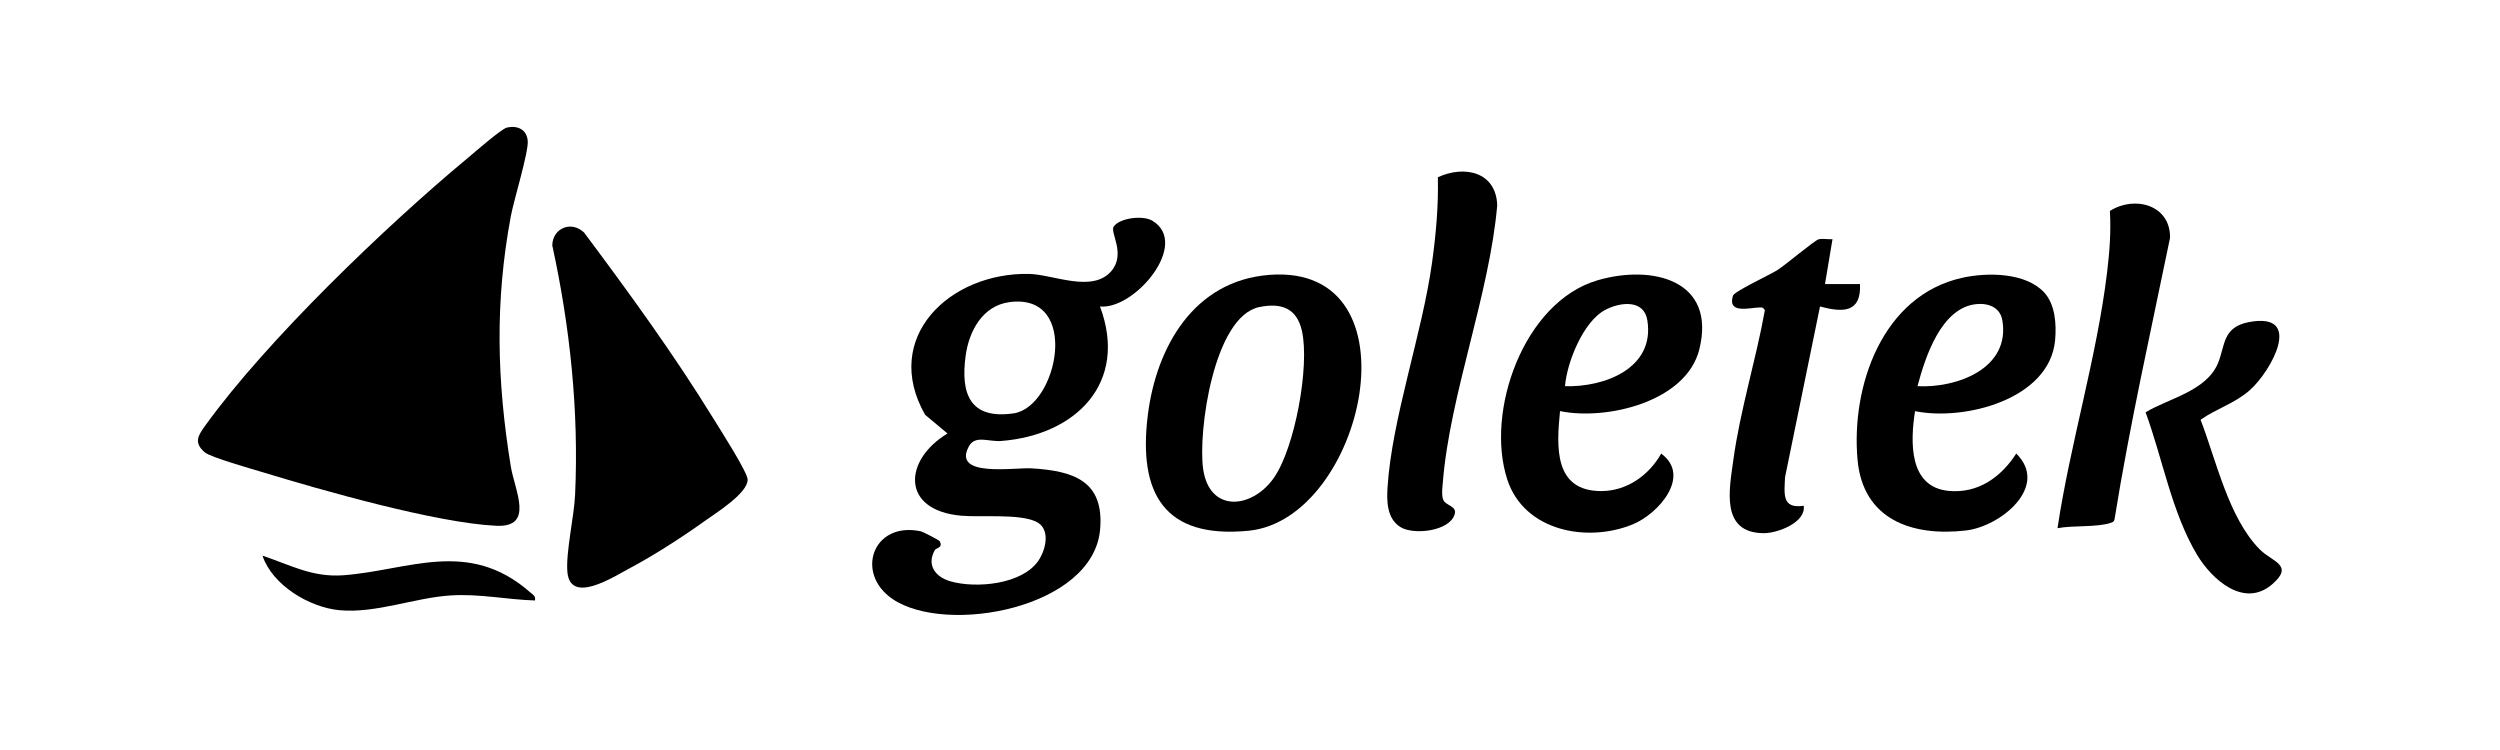
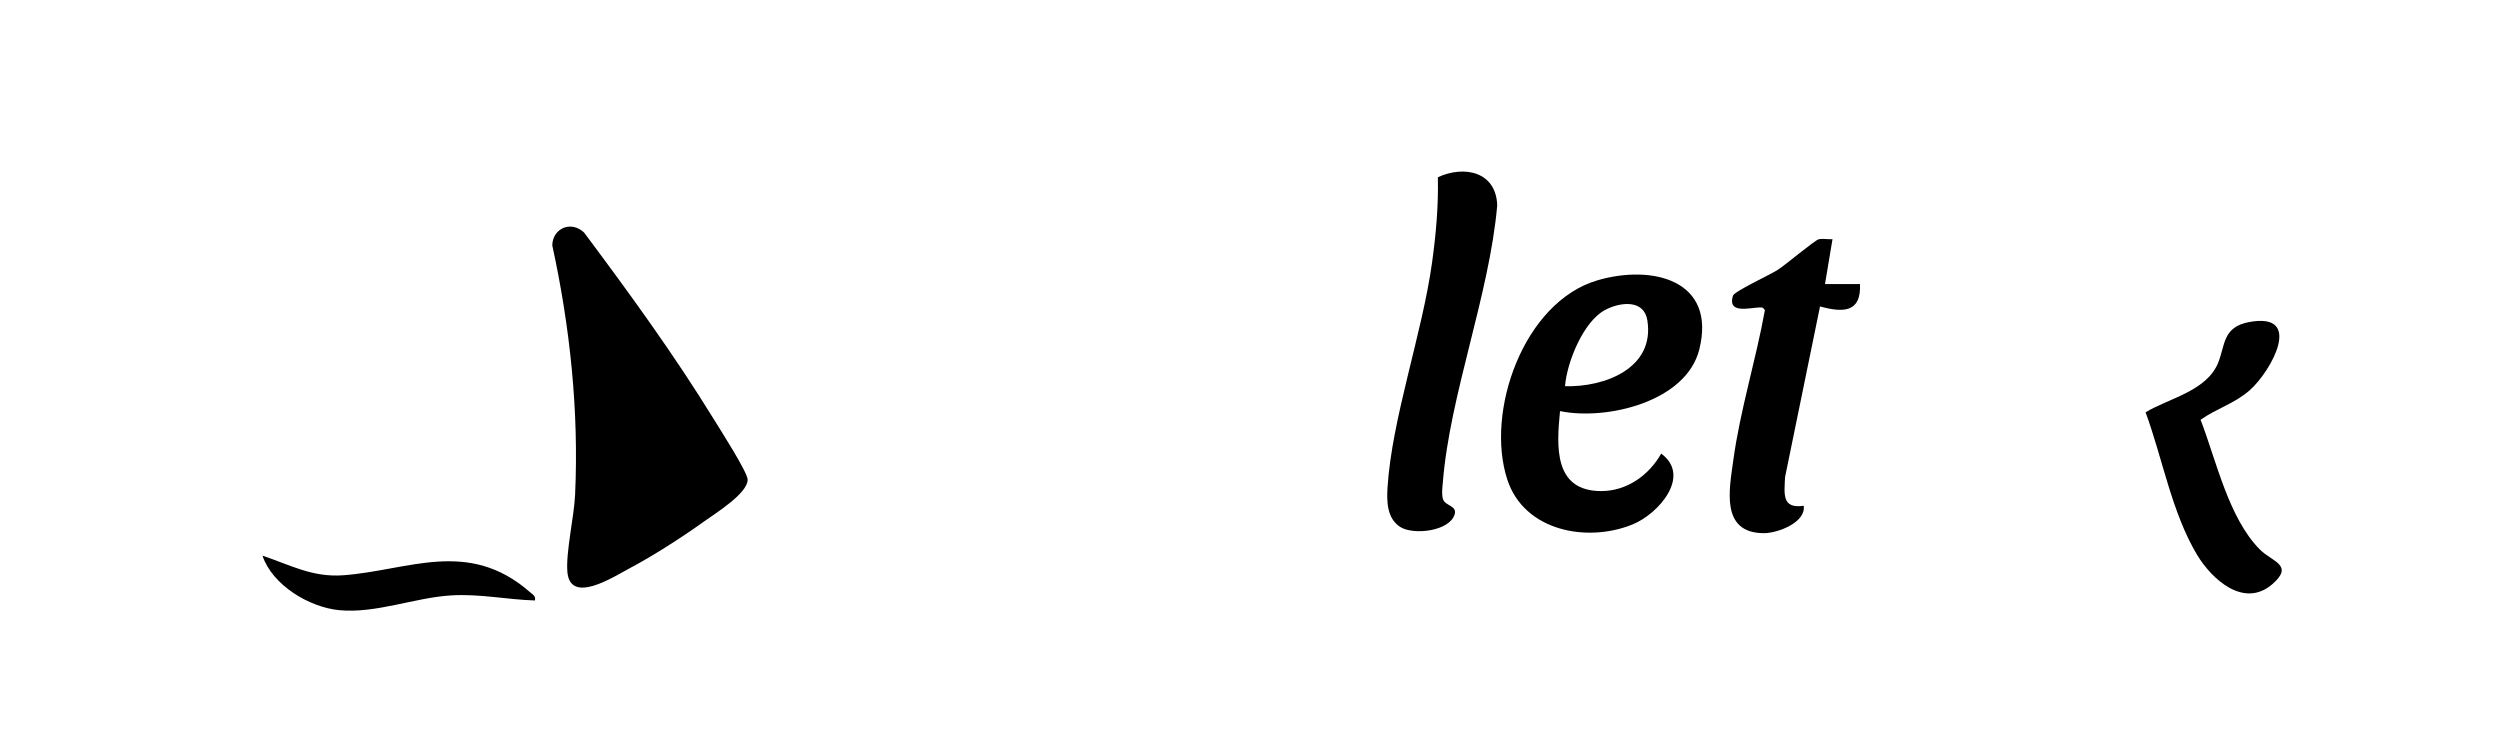
<svg xmlns="http://www.w3.org/2000/svg" id="Layer_1" data-name="Layer 1" viewBox="0 0 1000 300">
  <g>
-     <path d="M440,122.6c11.41,30.51-9.57,51.44-39.51,53.79-5.05.4-10.4-2.47-12.91,2.1-6.95,12.65,18.23,8.44,24.96,8.84,16.86,1,29.23,5,27.5,24.5-2.79,31.52-61.54,42.31-82.98,27.8-15.21-10.3-7.93-31.15,11.21-27.12.94.2,7.33,3.54,7.55,3.9,1.61,2.67-1.42,2.82-1.82,3.52-3.52,6.03.13,10.87,6.18,12.6,10.28,2.94,28.79,1.27,35.25-8.36,3-4.48,4.96-12.88-1.2-15.61-7.11-3.14-21.76-1.58-29.71-2.28-24.26-2.13-23.16-22.25-5.52-32.89l-8.97-7.49c-17.52-30.86,9.76-56.92,41.51-56.34,9.58.17,25.26,7.7,32.89-1.01,6.06-6.92-.47-15.51,1.02-17.86,2.18-3.45,11.6-4.73,15.48-2.41,15.27,9.12-7.05,35.67-20.92,34.31ZM403.76,120.86c-10.72,1.44-16.15,11.53-17.5,21.42-2.1,15.35,1.79,25.56,19.15,23.07,17.75-2.54,27-48.35-1.65-44.5Z" />
-     <path d="M507.8,109.94c60.78-4.57,37.79,97.79-8.31,102.35-33.92,3.35-44.23-15.04-40.37-46.21,3.4-27.37,18.51-53.87,48.67-56.13ZM503.73,122.82c-18.26,3.75-24.6,49.98-22.47,64.79,2.53,17.58,19.43,15.98,28.18,3.69,8.53-11.99,14.52-44.99,11.32-59-2.06-9.04-8.23-11.28-17.03-9.48Z" />
    <path d="M624.01,164.45c-1.4,14.07-2.59,31.99,16.49,31.98,10.31,0,19.09-6.36,23.98-14.98,12.21,8.91-1.06,24.11-11.49,28.34-18.21,7.4-43.29,2.62-50.04-17.88-8.96-27.22,6.51-71.14,36.05-79.79,21.83-6.39,47.64-.19,40.73,27.63-5.22,21.01-37.17,28.53-55.72,24.69ZM626,154.48c15.79.46,36.02-7.13,32.94-26.35-1.37-8.56-11.03-7.31-16.99-4.09-8.68,4.68-15.18,20.87-15.95,30.44Z" />
    <path d="M575.14,70.9c10.65-4.92,23.29-2.17,23.75,11.21-3.14,35.93-18.95,75.68-21.76,110.87-.17,2.07-.55,4.71.06,6.67.84,2.71,5.63,2.57,4.7,5.98-1.87,6.85-16.51,8.57-21.85,5.12s-5.37-10.35-5.02-15.89c1.74-27.44,13.87-61.4,17.81-89.88,1.57-11.35,2.58-22.6,2.31-34.08Z" />
-     <path d="M744,113.62c.53,11.48-6.76,11.49-15.99,8.96l-13.99,68.29c-.29,6.73-1.36,12.73,7.46,11.44,1.01,6.58-10.31,10.99-15.99,10.96-17.4-.08-13.75-17.53-12.18-29.08,2.74-20.17,9.05-40.1,12.65-60.13-.75-.98-.81-1.12-2.03-1.09-4.2.12-13.03,2.72-10.76-4.68.53-1.74,14.68-8.31,17.75-10.23,3.27-2.06,15.04-12.05,16.6-12.36,1.69-.34,3.72.09,5.48-.02l-3,17.94h14Z" />
+     <path d="M744,113.62c.53,11.48-6.76,11.49-15.99,8.96l-13.99,68.29c-.29,6.73-1.36,12.73,7.46,11.44,1.01,6.58-10.31,10.99-15.99,10.96-17.4-.08-13.75-17.53-12.18-29.08,2.74-20.17,9.05-40.1,12.65-60.13-.75-.98-.81-1.12-2.03-1.09-4.2.12-13.03,2.72-10.76-4.68.53-1.74,14.68-8.31,17.75-10.23,3.27-2.06,15.04-12.05,16.6-12.36,1.69-.34,3.72.09,5.48-.02l-3,17.94h14" />
    <g>
-       <path d="M817.65,116.96c4.5,4.85,4.96,12.86,4.39,19.13-2.17,23.77-36.49,32.39-56.03,28.37-1.87,12.14-2.62,30.38,13.49,31.9,11.81,1.11,20.99-5.59,27-14.94,13.36,13.17-6.24,29.16-20.11,30.77-21.51,2.5-41.22-4.3-43.38-28.31-2.64-29.47,9.94-65.73,41.95-72.78,9.95-2.19,25.24-2.16,32.69,5.86ZM767,154.48c15.75.79,37.2-7.06,33.94-26.35-.87-5.14-5.49-6.95-10.32-6.49-14.21,1.36-20.58,21.39-23.62,32.83Z" />
      <g>
-         <path d="M823,211.29c5.07-33.8,15.76-68.53,19.83-102.32.99-8.23,1.62-16.23,1.13-24.58,9.79-6.3,24.25-2.49,24.06,10.74-7.7,37.44-16.12,74.74-22.19,112.51-.15.91-.68,1.22-1.5,1.49-5.56,1.88-15.21.95-21.33,2.15Z" />
        <path d="M899.73,128.81c21.94-4.03,8.72,19.66.28,27.18-6.05,5.39-13.29,7.36-19.78,11.91,6.25,16.17,11.18,39.29,23.72,51.91,4.91,4.94,13.83,6.17,4.99,13.85-11.3,9.81-24.18-1.85-30.11-11.73-10.12-16.87-13.85-38.68-20.6-57.01,9.29-5.6,24.34-8.47,28.98-19.69,2.94-7.13,1.72-14.43,12.52-16.42Z" />
      </g>
    </g>
  </g>
  <g>
-     <path d="M202.72,51.03c4.29-.97,7.97.77,8.37,5.27s-5.54,23.63-6.77,30.23c-6.4,34.31-5.57,65.75,0,100.04,1.56,9.58,9.55,24.45-5.78,23.74-23.87-1.1-69.63-14.15-93.53-21.44-4.3-1.31-20.7-5.92-23.06-7.91-4.67-3.93-2.65-6.85.24-10.85,24.47-33.95,72.27-79.8,104.81-106.83,2.69-2.24,13.55-11.75,15.74-12.24Z" />
    <path d="M233.65,93.04c18.08,24.2,35.92,48.73,51.77,74.48,2.46,4,13.63,21.39,13.64,24.33.01,5.52-12.77,13.39-17.34,16.67-9.07,6.51-20.21,13.66-30.05,18.89-6.17,3.28-23.63,14.62-24.72,1.32-.65-7.88,2.69-22.03,3.09-30.85,1.53-33.54-2.01-67.05-9.13-99.73.13-6.91,7.63-10.04,12.74-5.11Z" />
    <path d="M213.99,240.19c-11.31-.36-22.12-2.73-33.54-2.03-14.65.89-30.18,7.34-44.84,5.9-11.94-1.17-26.7-10.02-30.62-21.8,11.24,3.77,19.95,8.76,32.37,7.84,26.07-1.94,49.88-14.82,74.55,6.69,1.14,1,2.47,1.54,2.07,3.4Z" />
  </g>
</svg>